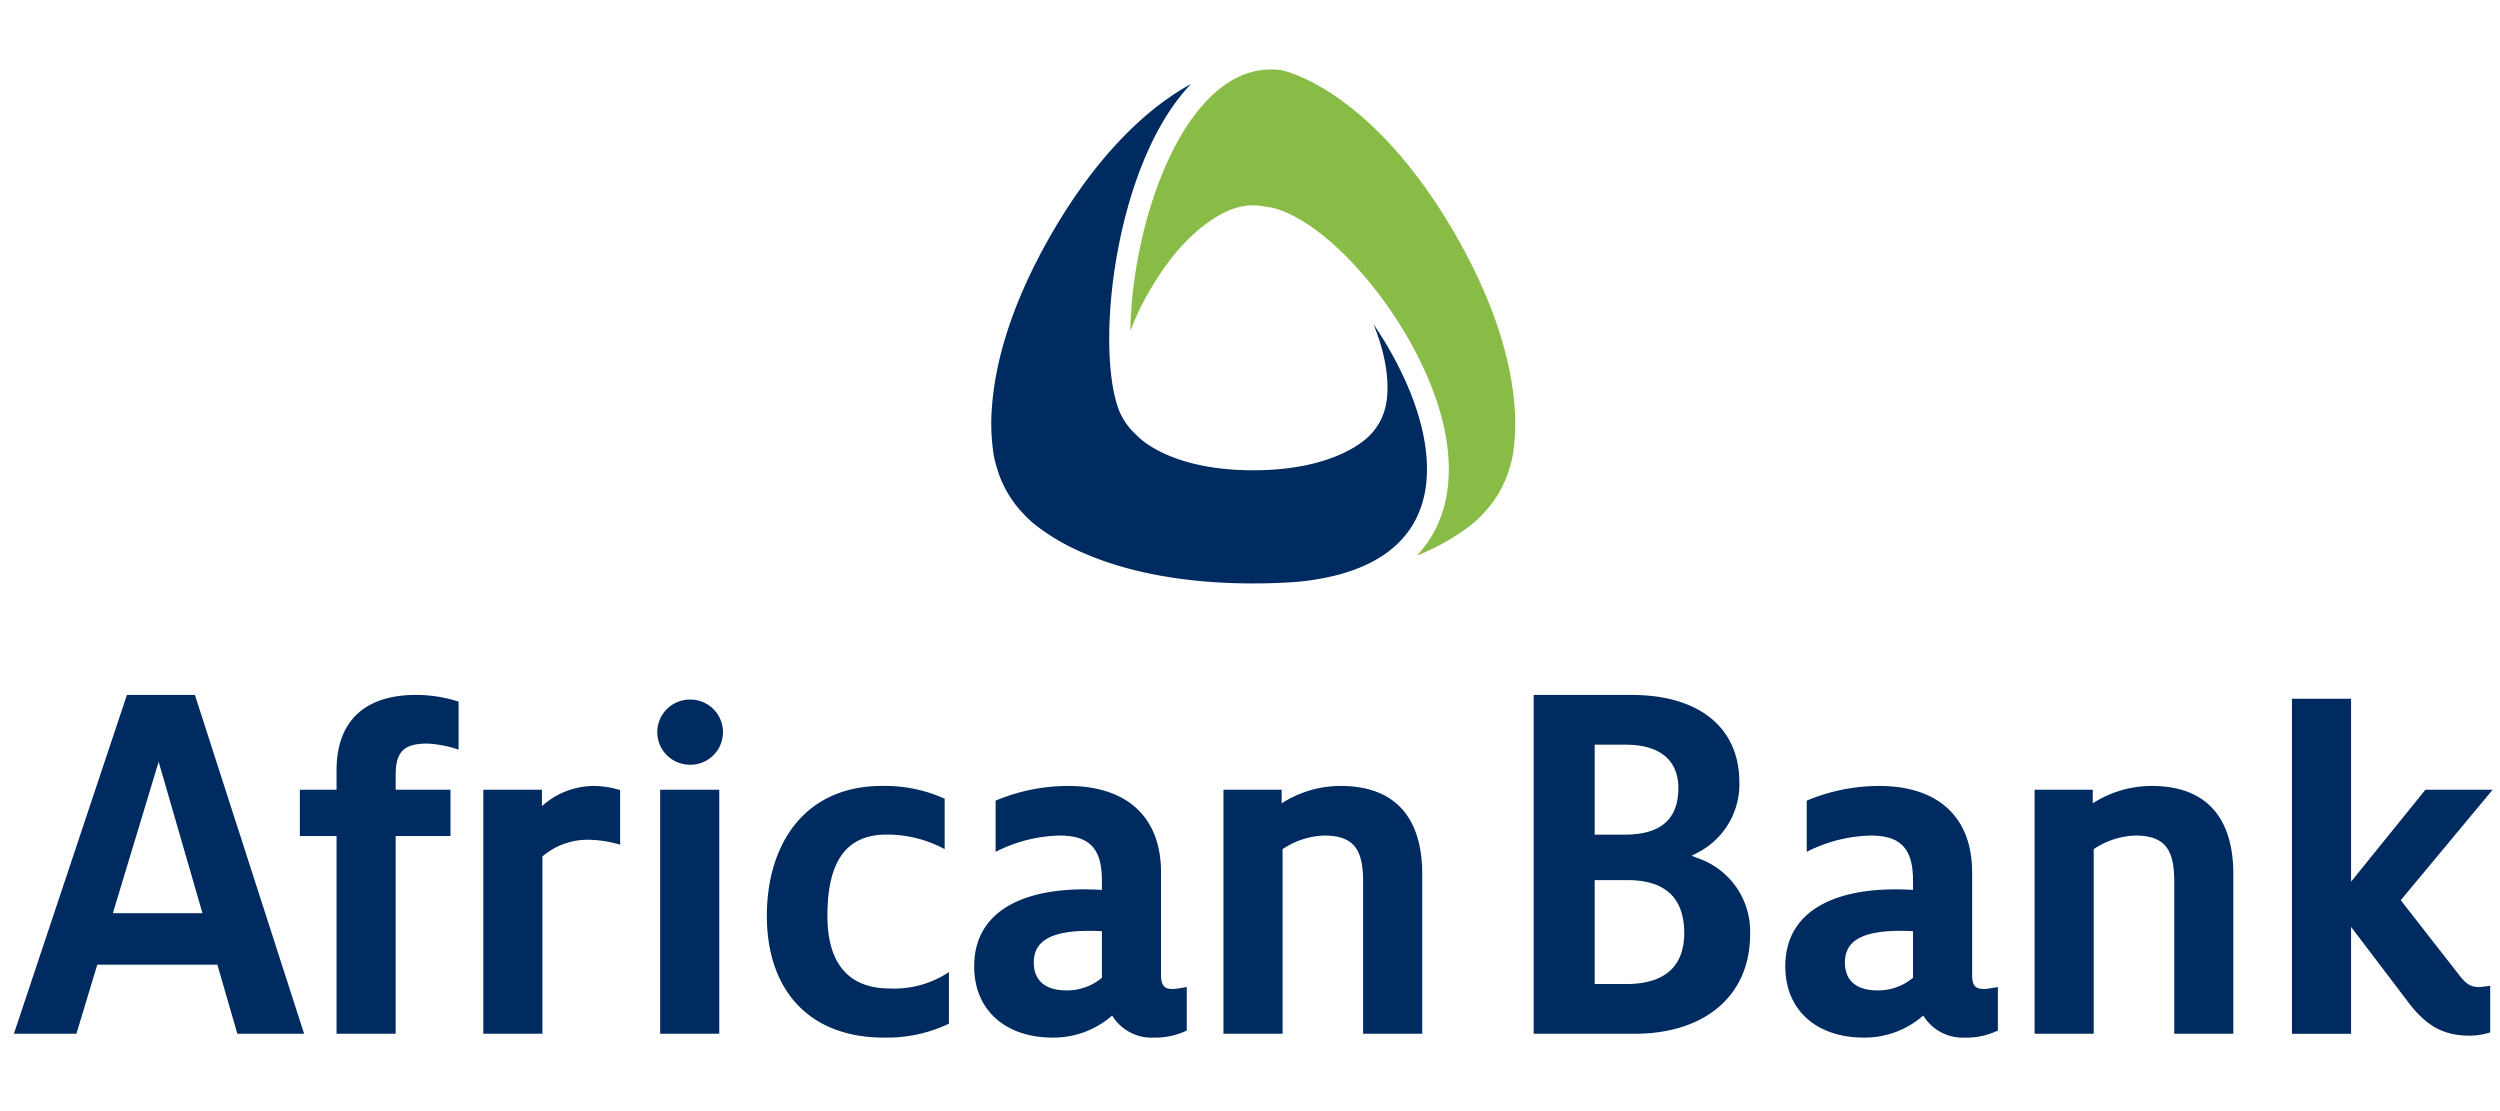
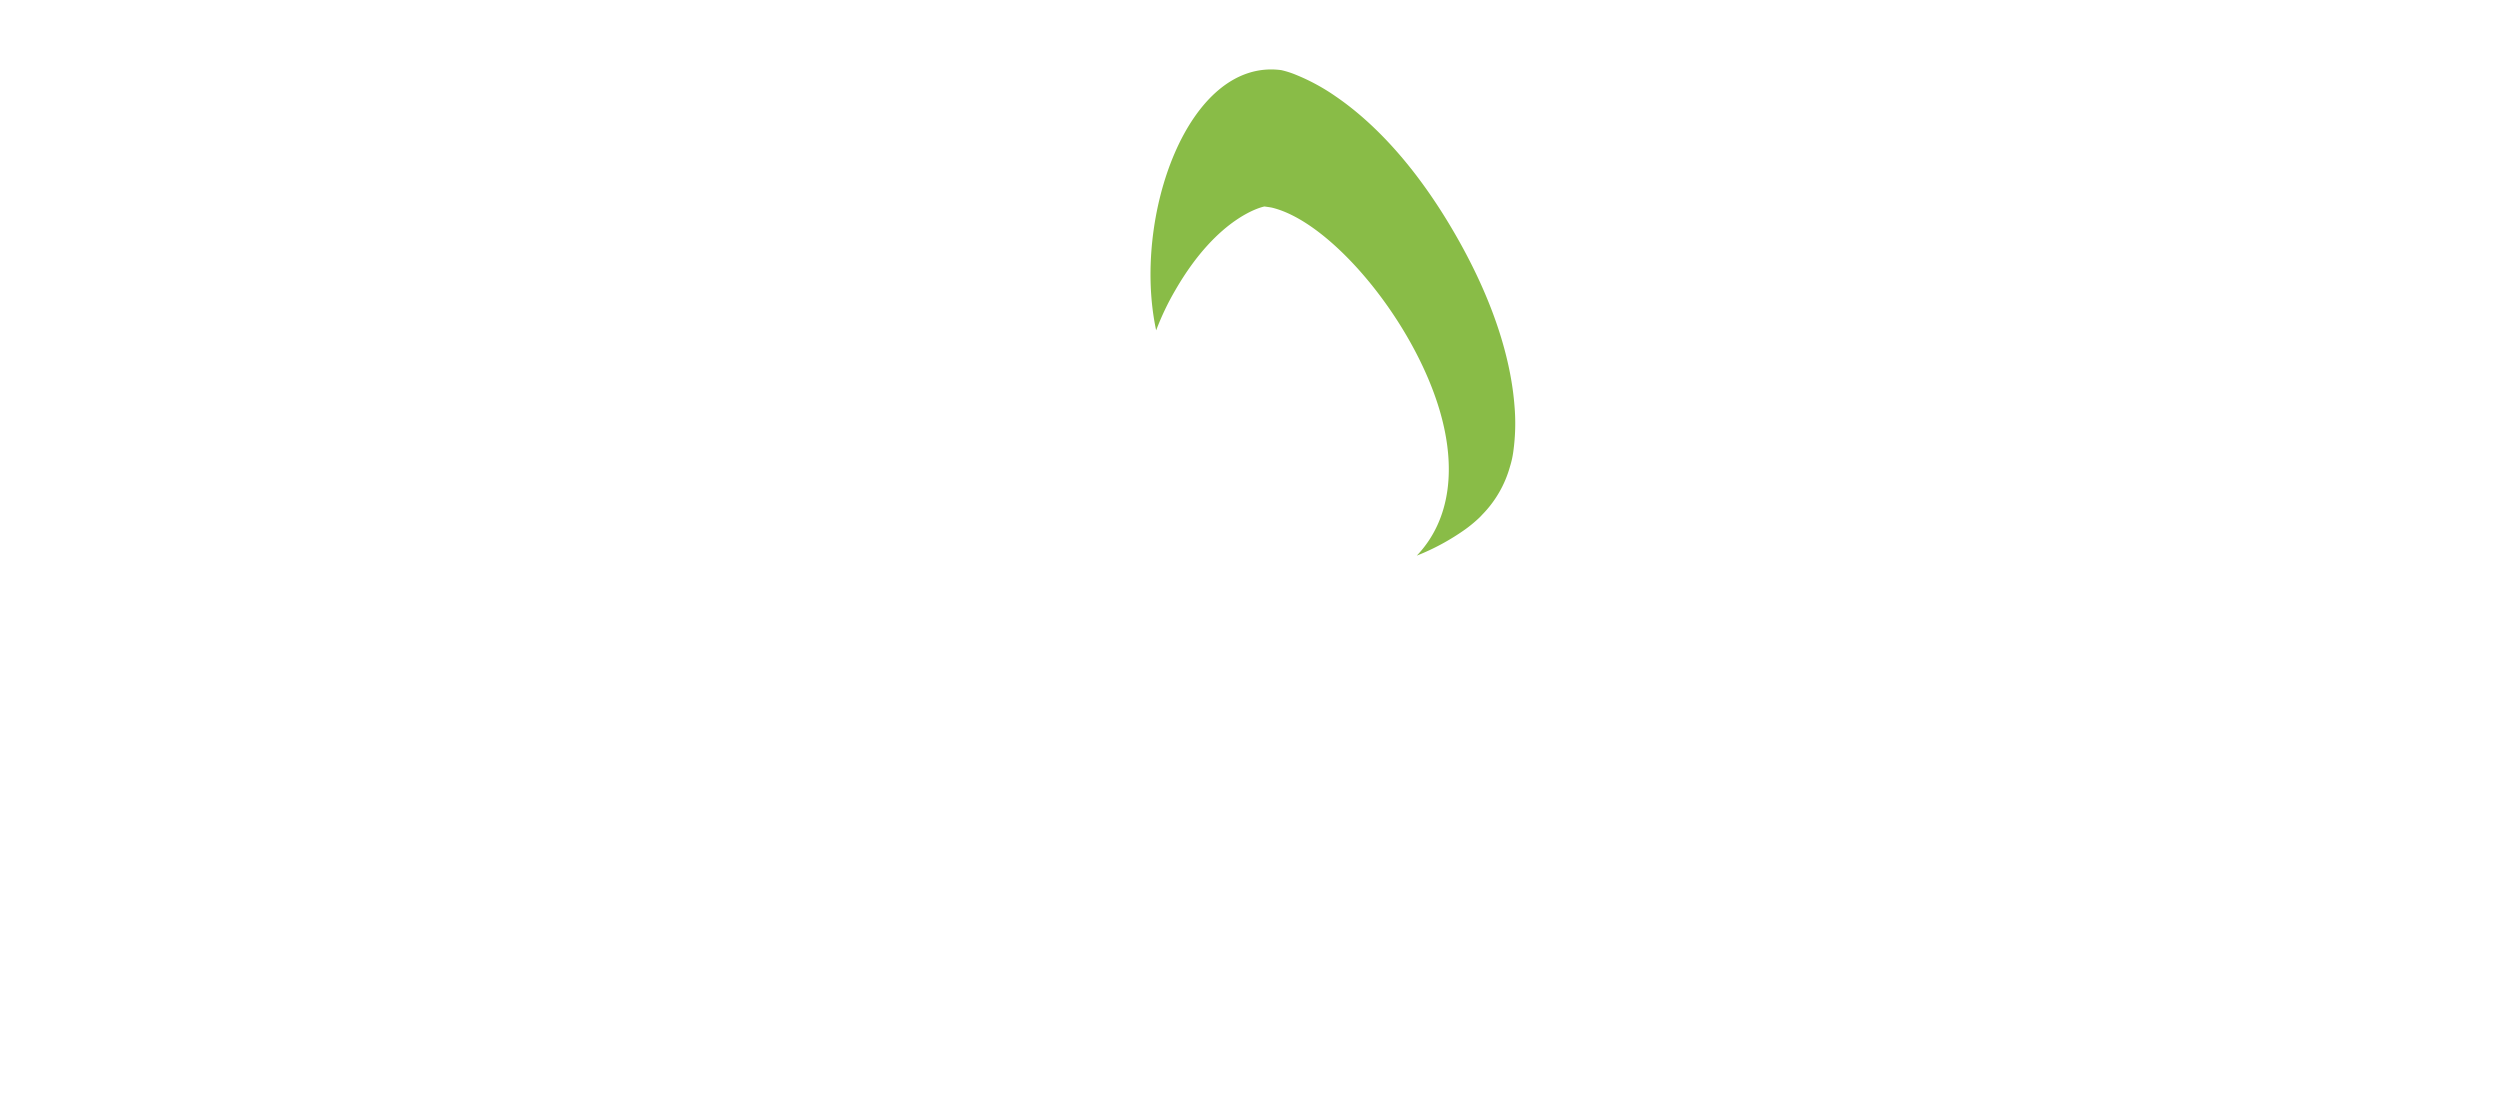
<svg xmlns="http://www.w3.org/2000/svg" width="180" height="80">
  <g fill-rule="nonzero" fill="none">
-     <path d="M24.232 74.431V60.193H21.59v-3.331h2.642v-1.39c0-3.68 2.166-5.438 5.714-5.438a10 10 0 013.072.482v3.457a8.262 8.262 0 00-2.249-.436c-1.65 0-2.28.556-2.28 2.246v1.079h3.946v3.33h-3.947v14.239h-4.256zM34.799 74.431v-17.57h4.22v1.18a5.63 5.63 0 013.826-1.453 6.817 6.817 0 011.803.298v3.932a8.346 8.346 0 00-2.146-.352 5.008 5.008 0 00-3.448 1.197v12.768h-4.255zM47.532 74.431v-17.57h4.255v17.57h-4.255zm2.145-19.37a2.346 2.346 0 11.062-4.691 2.346 2.346 0 01-.062 4.692zM63.639 74.707c-5.389 0-8.425-3.426-8.425-8.769 0-5.11 2.676-9.35 8.287-9.35 1.555-.036 3.098.279 4.514.922v3.627a8.762 8.762 0 00-4.17-1.047c-2.96 0-4.271 1.986-4.271 5.848 0 3.568 1.65 5.232 4.476 5.232a7.116 7.116 0 004.274-1.18v3.714a10.335 10.335 0 01-4.685 1.003zM76.782 71.308c.933.013 1.84-.309 2.555-.908v-3.357c-.278-.009-.627-.023-.908-.023-2.842 0-3.996.776-3.996 2.28 0 1.274.795 2.008 2.349 2.008zm6.314 3.399a3.32 3.32 0 01-3.02-1.59 6.399 6.399 0 01-4.289 1.59c-3.33 0-5.645-1.92-5.645-5.13 0-3.824 3.263-5.544 7.943-5.544.401 0 .86.018 1.252.041V63.4c0-2.222-.82-3.24-3.035-3.24a10.564 10.564 0 00-4.617 1.175v-3.689a13.455 13.455 0 015.233-1.057c4.018 0 6.676 2.057 6.676 6.229v7.376c0 .852.311 1.012.84 1.012.141-.003.282-.016.422-.04l.438-.074.153-.026v3.132a5.19 5.19 0 01-2.351.51zM88.09 74.431v-17.57h4.188v.978a7.867 7.867 0 014.237-1.251c4.375 0 5.885 2.796 5.885 6.331v11.512h-4.256V63.469c0-2.22-.602-3.31-2.796-3.31a5.687 5.687 0 00-3.002.98V74.43H88.09zM135.183 71.308c.932.013 1.839-.309 2.554-.908v-3.357c-.278-.009-.627-.023-.908-.023-2.842 0-3.996.776-3.996 2.28 0 1.274.796 2.008 2.35 2.008zm6.312 3.399a3.321 3.321 0 01-3.02-1.59 6.395 6.395 0 01-4.287 1.59c-3.33 0-5.647-1.92-5.647-5.13 0-3.824 3.266-5.544 7.945-5.544.402 0 .858.018 1.251.041V63.4c0-2.222-.82-3.24-3.035-3.24a10.567 10.567 0 00-4.617 1.175v-3.689a13.45 13.45 0 015.234-1.057c4.016 0 6.675 2.057 6.675 6.229v7.376c0 .852.31 1.012.84 1.012.141-.003.283-.016.423-.04l.437-.074.153-.026v3.132a5.19 5.19 0 01-2.352.51zM146.49 74.431v-17.57h4.189v.978a7.854 7.854 0 014.236-1.251c4.374 0 5.885 2.796 5.885 6.331v11.512h-4.255V63.469c0-2.22-.601-3.31-2.796-3.31a5.683 5.683 0 00-3.002.98V74.43h-4.257zM177.871 74.568c-1.779 0-3.094-.542-4.538-2.49l-4.056-5.343v7.696h-4.257V50.309h4.257v13.173l5.352-6.62h4.84l-6.615 7.953 4.198 5.377c.509.668.852.876 1.437.876.123 0 .806-.09.806-.09v3.352c-.46.153-.94.233-1.424.238zM116.986 60.094c2.688 0 3.855-1.204 3.855-3.354 0-1.838-1.125-3.123-3.817-3.123h-2.207v6.477h2.169zm.116 10.756c2.77 0 4.163-1.286 4.163-3.664 0-2.47-1.293-3.817-4.086-3.817h-2.362v7.48h2.285zm.577 3.581h-7.254V50.034h7.024c5.044 0 7.785 2.483 7.785 6.28a5.535 5.535 0 01-2.941 5.043l-.495.259.522.2a5.567 5.567 0 013.685 5.486c0 4.332-3.197 7.129-8.326 7.129zM5.5 74.431H1l8.138-24.397h4.894l7.864 24.397H17.09l-1.44-4.974H7.005L5.5 74.431zm9.077-8.682l-3.154-10.903-3.298 10.903h6.452zM90.235 42.008c-6.15 0-10.273-1.242-12.857-2.479a14.76 14.76 0 01-2.78-1.697 6.353 6.353 0 01-.837-.763 7.999 7.999 0 01-2.013-3.483 6.542 6.542 0 01-.241-1.108 14.698 14.698 0 01-.08-3.258c.219-2.856 1.205-7.05 4.278-12.375 3.77-6.527 7.633-9.486 10.05-10.798-5.247 5.448-6.84 17.896-5.37 22.943a4.77 4.77 0 001.445 2.336c.178.2 2.408 2.535 8.405 2.535 6.228 0 8.392-2.52 8.417-2.548a4.185 4.185 0 001.049-1.82c.01-.028.79-2.246-.814-6.157 4.901 7.192 7.016 17.294-5.367 18.546-1.025.082-2.12.124-3.285.126z" fill="#002B60" />
-     <path d="M91.04 14.867a4.122 4.122 0 00-1.857.051c-.038.007-3.298.62-6.412 6.016a19.071 19.071 0 00-1.385 2.902C81.5 15.656 85.535 4.16 92.25 5.049c.367.083.726.198 1.073.343 1.009.412 1.969.935 2.862 1.559 2.364 1.619 5.503 4.568 8.577 9.894 3.075 5.325 4.06 9.518 4.281 12.372a14.741 14.741 0 01-.08 3.257 6.403 6.403 0 01-.241 1.107 7.99 7.99 0 01-2.011 3.484c-.091.103-.188.2-.29.293a9.656 9.656 0 01-.932.762 16.578 16.578 0 01-3.48 1.886c2.527-2.662 2.797-6.481 1.676-10.358-1.878-6.503-7.793-13.642-12.085-14.693-.139-.033-.56-.088-.56-.088z" fill="#89BC47" />
+     <path d="M91.04 14.867c-.038.007-3.298.62-6.412 6.016a19.071 19.071 0 00-1.385 2.902C81.5 15.656 85.535 4.16 92.25 5.049c.367.083.726.198 1.073.343 1.009.412 1.969.935 2.862 1.559 2.364 1.619 5.503 4.568 8.577 9.894 3.075 5.325 4.06 9.518 4.281 12.372a14.741 14.741 0 01-.08 3.257 6.403 6.403 0 01-.241 1.107 7.99 7.99 0 01-2.011 3.484c-.091.103-.188.2-.29.293a9.656 9.656 0 01-.932.762 16.578 16.578 0 01-3.48 1.886c2.527-2.662 2.797-6.481 1.676-10.358-1.878-6.503-7.793-13.642-12.085-14.693-.139-.033-.56-.088-.56-.088z" fill="#89BC47" />
  </g>
</svg>